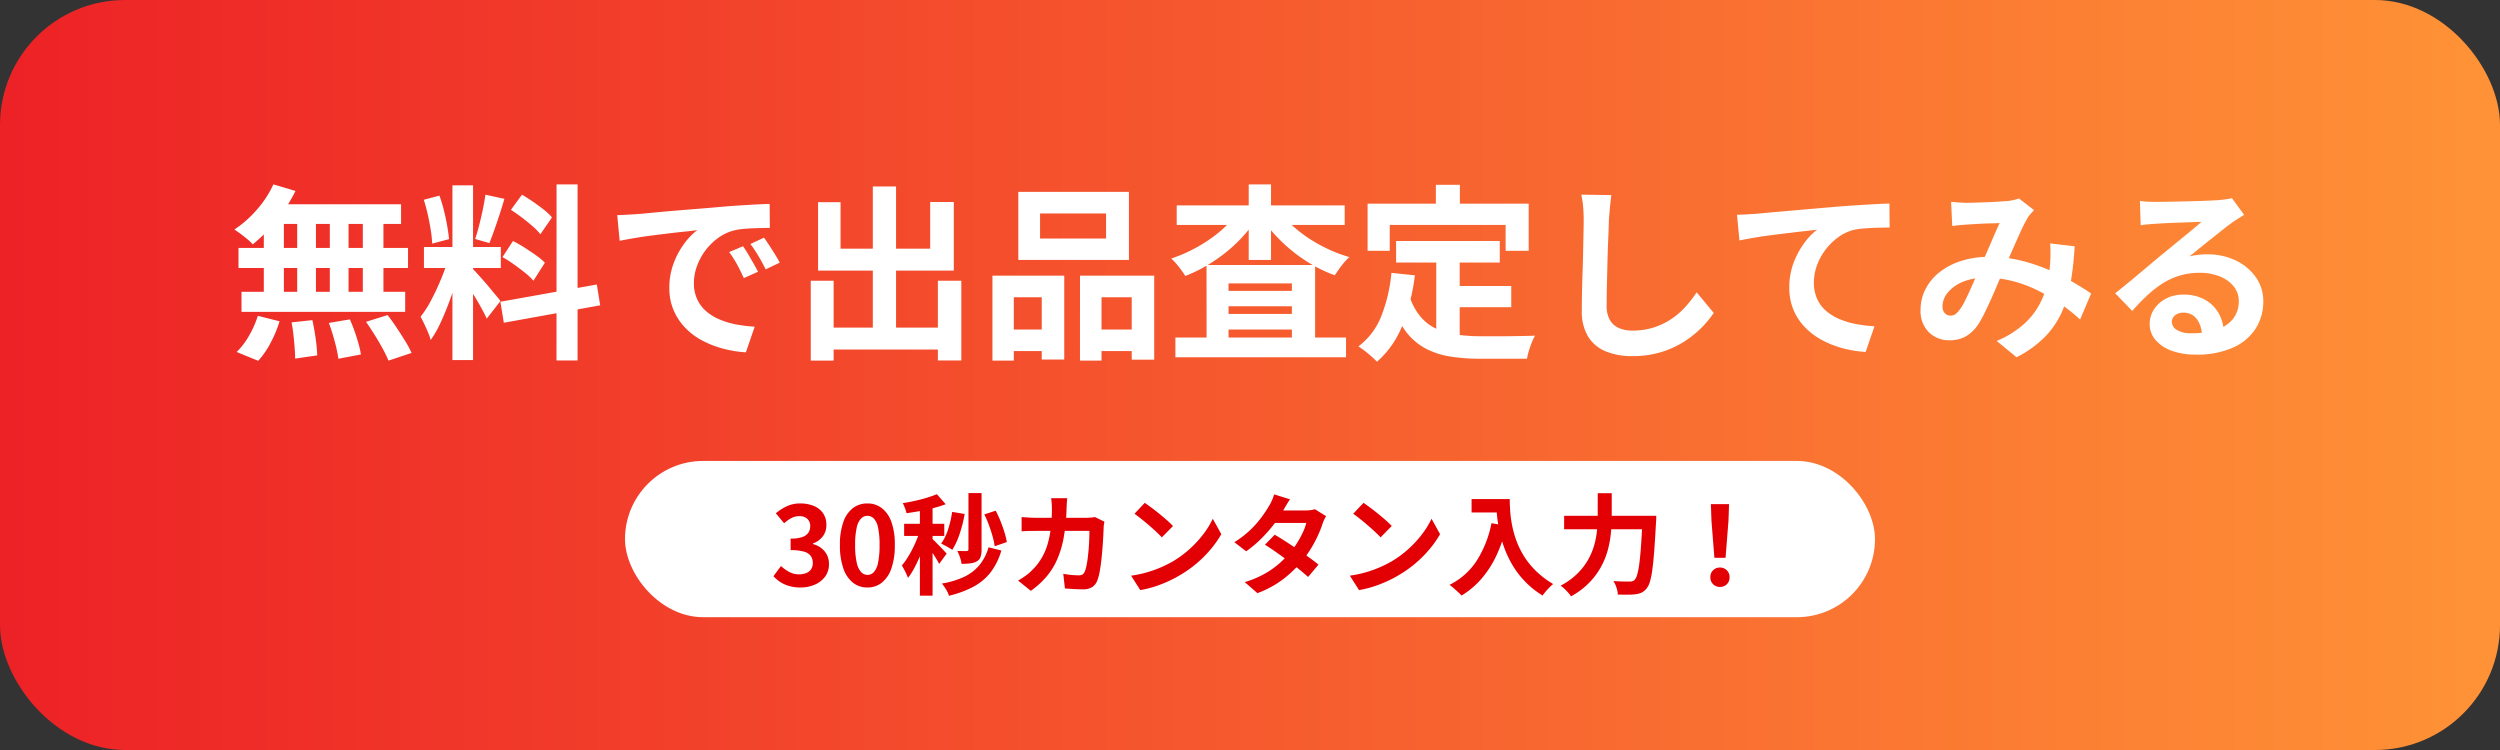
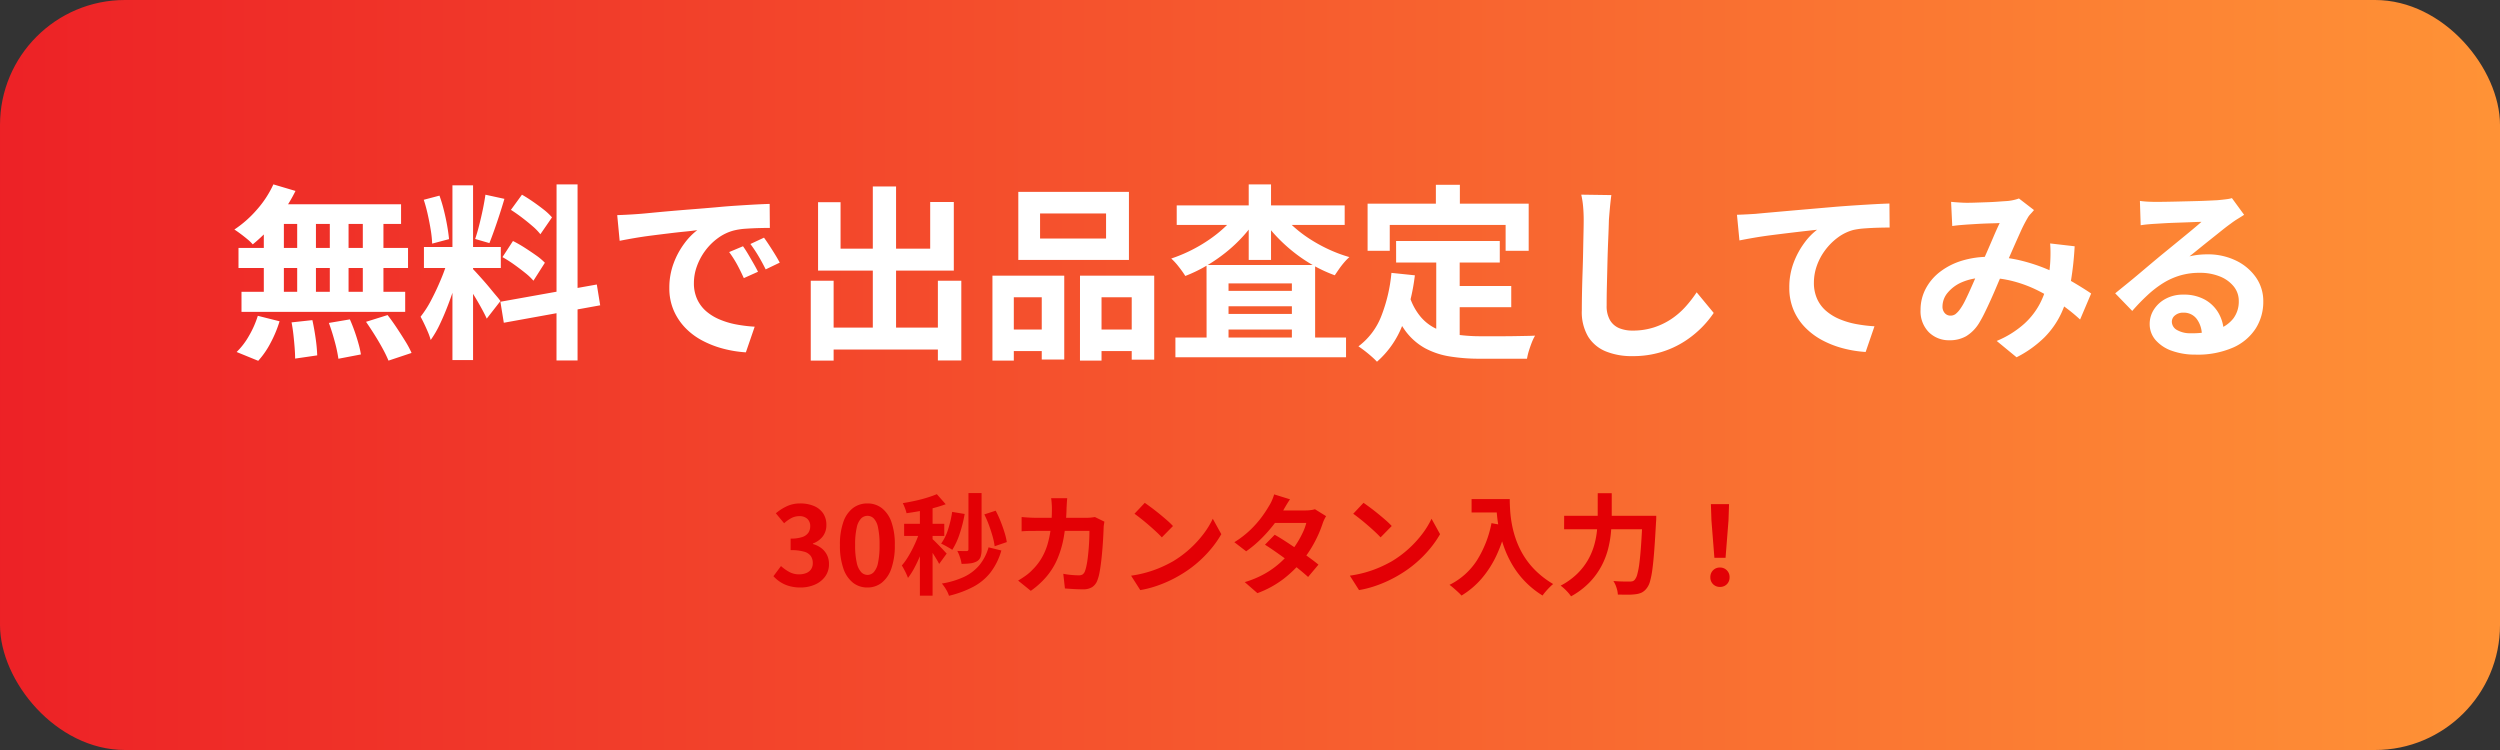
<svg xmlns="http://www.w3.org/2000/svg" width="320" height="96" viewBox="0 0 320 96">
  <rect x="0" y="0" width="320" height="96" fill="#333333" stroke="none" />
  <defs>
    <linearGradient id="linear-gradient" y1="0.5" x2="1" y2="0.5" gradientUnits="objectBoundingBox">
      <stop offset="0" stop-color="#ed2126" />
      <stop offset="1" stop-color="#ff9336" />
    </linearGradient>
  </defs>
  <g id="グループ_247" data-name="グループ 247" transform="translate(1580 -1500)">
    <g id="グループ_246" data-name="グループ 246" transform="translate(-1615 -292)">
      <rect id="長方形_28" data-name="長方形 28" width="320" height="96" rx="16" transform="translate(35 1792)" fill="url(#linear-gradient)" />
      <path id="パス_487" data-name="パス 487" d="M5.64-20.4l2.832.84a19.679,19.679,0,0,1-1.536,2.592,20.548,20.548,0,0,1-1.908,2.352A20.87,20.87,0,0,1,3-12.72a5.306,5.306,0,0,0-.672-.648q-.432-.36-.888-.7t-.792-.552a14.177,14.177,0,0,0,2.88-2.544A13.089,13.089,0,0,0,5.64-20.4Zm-.192,2.544H21.984v2.52H4.752ZM1.176-12.264h21.7V-9.7H1.176ZM1.56-6.648H22.512V-4.08H1.56Zm7.128-10.32h2.4V-5.3h-2.4Zm-4.272,0H6.984V-5.28H4.416Zm8.448,0h2.4V-5.28h-2.4Zm4.224,0h2.64V-5.28h-2.64ZM7.968-2.736l2.664-.288q.24,1.08.42,2.352a19.594,19.594,0,0,1,.2,2.16L8.424,1.9q0-.576-.06-1.368T8.208-1.128Q8.112-1.992,7.968-2.736Zm4.776.072,2.688-.456q.312.7.6,1.512t.5,1.584a11.856,11.856,0,0,1,.312,1.392l-2.88.552A17.984,17.984,0,0,0,13.5-.264Q13.152-1.56,12.744-2.664ZM17.5-2.808l2.76-.864q.576.744,1.152,1.608t1.1,1.716a11.744,11.744,0,0,1,.816,1.524l-2.952.984A15.666,15.666,0,0,0,19.644.648q-.468-.864-1.032-1.764T17.5-2.808ZM3.648-3.576l2.784.7A15.211,15.211,0,0,1,5.3-.144,10.842,10.842,0,0,1,3.7,2.184L.936,1.056A9.078,9.078,0,0,0,2.5-.984,12.357,12.357,0,0,0,3.648-3.576ZM28.56-20.28H31.2V2.088H28.56Zm-3.648,7.9h9.84V-9.7h-9.84Zm3.12,1.416,1.608.792q-.312,1.2-.72,2.532t-.912,2.652q-.5,1.32-1.056,2.484A12.912,12.912,0,0,1,25.776-.48a7.483,7.483,0,0,0-.348-1q-.228-.54-.48-1.068t-.468-.912a13.217,13.217,0,0,0,1.4-2.2q.684-1.308,1.26-2.712A20.537,20.537,0,0,0,28.032-10.968Zm3.144,1.392q.192.192.564.6t.828.924q.456.516.876,1.032t.768.924a7.416,7.416,0,0,1,.492.624L32.952-3.216q-.24-.528-.624-1.236t-.84-1.464q-.456-.756-.888-1.428t-.744-1.1Zm-6.288-8.856L26.9-18.96a19.3,19.3,0,0,1,.564,1.872q.252,1.008.42,1.968t.24,1.728l-2.16.576a13.831,13.831,0,0,0-.18-1.74q-.156-.972-.384-1.992A19.245,19.245,0,0,0,24.888-18.432Zm7.9-.648,2.424.528q-.288.984-.624,2.016t-.672,1.98q-.336.948-.624,1.668l-1.824-.528q.264-.768.516-1.764t.468-2.028Q32.664-18.24,32.784-19.08Zm9.1-1.32h2.688V2.136H41.88ZM34.7-5.376,47.04-7.584l.432,2.664L35.136-2.688Zm1.344-11.76,1.416-1.944q.672.384,1.4.888T40.26-17.16a7.477,7.477,0,0,1,1.044.984l-1.488,2.16a6.891,6.891,0,0,0-1-1.032q-.636-.552-1.356-1.1T36.048-17.136Zm-1.08,6.048,1.344-2.064A16.2,16.2,0,0,1,37.8-12.3q.768.492,1.464.984a7.6,7.6,0,0,1,1.128.948l-1.464,2.3a7.671,7.671,0,0,0-1.056-1q-.672-.54-1.428-1.08A16.793,16.793,0,0,0,34.968-11.088Zm14.688-5.376q.72-.024,1.368-.06t.984-.06q.744-.048,1.836-.156t2.448-.228q1.356-.12,2.892-.24t3.192-.264q1.248-.12,2.484-.2t2.352-.144q1.116-.06,1.956-.084l.024,3.072q-.648,0-1.488.024t-1.668.084a8.3,8.3,0,0,0-1.476.228,6.026,6.026,0,0,0-2.016.972,7.532,7.532,0,0,0-1.62,1.608,7.725,7.725,0,0,0-1.068,1.992,6.309,6.309,0,0,0-.384,2.148,4.859,4.859,0,0,0,.42,2.076,4.569,4.569,0,0,0,1.152,1.536A6.459,6.459,0,0,0,62.76-3.108a10.26,10.26,0,0,0,2.124.636,18.537,18.537,0,0,0,2.364.288L66.12,1.1a14.937,14.937,0,0,1-2.94-.48A12.431,12.431,0,0,1,60.5-.432a8.587,8.587,0,0,1-2.172-1.644,7.5,7.5,0,0,1-1.464-2.232,7.09,7.09,0,0,1-.54-2.82,8.879,8.879,0,0,1,.552-3.18,10.152,10.152,0,0,1,1.38-2.544A8.319,8.319,0,0,1,59.9-14.544q-.672.1-1.62.192t-2.04.228q-1.092.132-2.22.276t-2.172.324q-1.044.18-1.884.348Zm16.1,3.984q.312.432.66,1.02t.684,1.176q.336.588.576,1.068L65.856-8.4q-.456-1.008-.876-1.776a14.449,14.449,0,0,0-1-1.56Zm2.688-1.1q.312.432.684,1t.732,1.152q.36.588.6,1.044l-1.8.864q-.48-.96-.924-1.7A16.894,16.894,0,0,0,66.7-12.768ZM75.84-2.064H92.232V.744H75.84Zm6.528-18.072h2.976v19.8H82.368ZM74.424-8.064h2.928V2.16H74.424Zm16.272,0h3v10.2h-3ZM75.36-18.12h2.88v5.952H89.712v-5.976h3.024V-9.36H75.36Zm28.416,1.44v3.216h8.448V-16.68Zm-2.784-2.76h14.16v8.712h-14.16ZM97.68-8.712h9.192V2.016h-2.88V-5.952h-3.576V2.16H97.68Zm11.208,0h9.5V2.04h-2.88V-5.952h-3.864V2.16h-2.76ZM98.88-1.824h6.312V.936H98.88Zm11.328,0h6.72V.936h-6.72ZM121.1-.792h21.84v2.52H121.1Zm5.352-5.976H137.5V-4.8h-11.04Zm0,2.952H137.5v1.992h-11.04Zm-1.368-6.264h13.9V.6h-2.976V-7.728H127.9V.7h-2.808Zm-3.816-7.632h21.5v2.5h-21.5Zm9.216-2.688h2.856v9.672h-2.856Zm-1.344,3.5,2.352.888a17.044,17.044,0,0,1-1.776,2.3,19.1,19.1,0,0,1-2.2,2.052,20.7,20.7,0,0,1-2.484,1.7,18.507,18.507,0,0,1-2.664,1.284,13.368,13.368,0,0,0-.828-1.164,8.29,8.29,0,0,0-.972-1.068,19.405,19.405,0,0,0,2.544-1.056,19.334,19.334,0,0,0,2.388-1.416,16.818,16.818,0,0,0,2.064-1.68A11.481,11.481,0,0,0,129.144-16.9Zm5.376.024a11.72,11.72,0,0,0,1.632,1.812,16.37,16.37,0,0,0,2.124,1.632,19.716,19.716,0,0,0,2.46,1.356,18.136,18.136,0,0,0,2.64.984,6.1,6.1,0,0,0-.672.684,10.6,10.6,0,0,0-.66.852q-.3.432-.54.792a17.991,17.991,0,0,1-2.712-1.248,19.529,19.529,0,0,1-2.52-1.692,20.682,20.682,0,0,1-2.22-2.028,17.626,17.626,0,0,1-1.812-2.256Zm14.832,3.72h13.272v2.76H149.352ZM156-7.392h8.088V-4.68H156Zm-1.512-4.152h3V.048l-3-.36Zm-5.736,2.472,3,.312a25.923,25.923,0,0,1-1.632,6.48A11.864,11.864,0,0,1,146.9,2.3a9.167,9.167,0,0,0-.672-.648q-.432-.384-.9-.744t-.8-.576a8.8,8.8,0,0,0,2.928-3.876A20.119,20.119,0,0,0,148.752-9.072Zm2.328,3.024A7.676,7.676,0,0,0,152.532-3.4,5.9,5.9,0,0,0,154.62-1.86a9.816,9.816,0,0,0,2.6.708,22.342,22.342,0,0,0,3,.192h2.508q.8,0,1.644-.012L165.936-1q.72-.012,1.2-.036a6.01,6.01,0,0,0-.42.876q-.2.516-.372,1.068a7.528,7.528,0,0,0-.24,1.008H160.08a23.739,23.739,0,0,1-3.84-.288A10.042,10.042,0,0,1,153.084.588a7.871,7.871,0,0,1-2.5-2.172,12.643,12.643,0,0,1-1.86-3.7Zm3.36-14.3h3.072v4.368H154.44ZM145.7-17.928H166.32V-11.9h-2.952v-3.312H148.536V-11.9H145.7Zm31.2-1.1q-.1.744-.18,1.608t-.132,1.584q-.024.984-.084,2.388t-.1,2.94q-.036,1.536-.072,3.024T176.3-4.9a3.564,3.564,0,0,0,.444,1.908,2.465,2.465,0,0,0,1.188,1.008,4.459,4.459,0,0,0,1.68.3,8.777,8.777,0,0,0,2.712-.4,8.986,8.986,0,0,0,2.232-1.068,9.668,9.668,0,0,0,1.812-1.56,15.434,15.434,0,0,0,1.452-1.872l2.184,2.64A12.972,12.972,0,0,1,188.5-2.112a13.1,13.1,0,0,1-2.22,1.8,11.9,11.9,0,0,1-2.964,1.368,12.366,12.366,0,0,1-3.72.528,8.764,8.764,0,0,1-3.42-.612,4.778,4.778,0,0,1-2.256-1.9,6.179,6.179,0,0,1-.8-3.324q0-.984.024-2.244t.072-2.628q.048-1.368.072-2.676t.048-2.364q.024-1.056.024-1.68,0-.864-.072-1.692a11.018,11.018,0,0,0-.24-1.548Zm16.08,2.52q.72-.024,1.368-.06t1.008-.06q.744-.072,1.824-.168l2.436-.216q1.356-.12,2.892-.252l3.192-.276q1.248-.1,2.5-.18t2.364-.144q1.116-.06,1.932-.084l.024,3.072q-.648,0-1.488.024t-1.668.084a10.274,10.274,0,0,0-1.476.2,5.9,5.9,0,0,0-2,.972,7.774,7.774,0,0,0-1.62,1.62,7.452,7.452,0,0,0-1.068,2,6.492,6.492,0,0,0-.372,2.148,4.981,4.981,0,0,0,.408,2.076,4.434,4.434,0,0,0,1.14,1.536,6.459,6.459,0,0,0,1.716,1.056,10.259,10.259,0,0,0,2.124.636,18.537,18.537,0,0,0,2.364.288l-1.128,3.288a14.938,14.938,0,0,1-2.94-.48A12.171,12.171,0,0,1,203.844-.48a8.88,8.88,0,0,1-2.172-1.644,7.2,7.2,0,0,1-1.464-2.232,7.231,7.231,0,0,1-.528-2.82,8.853,8.853,0,0,1,.552-3.192A10.453,10.453,0,0,1,201.6-12.9a8.087,8.087,0,0,1,1.632-1.692q-.672.072-1.62.18t-2.04.24q-1.092.132-2.22.276t-2.172.324q-1.044.18-1.884.348Zm27.408-1.656q.5.048,1.068.084t.948.036q.528,0,1.212-.024l1.4-.048q.72-.024,1.368-.072t1.056-.072a5.616,5.616,0,0,0,.876-.12,5.186,5.186,0,0,0,.756-.216L231-17.112q-.24.288-.456.516a2.352,2.352,0,0,0-.36.492,17.978,17.978,0,0,0-.936,1.836q-.528,1.164-1.116,2.508t-1.14,2.616q-.36.816-.744,1.728T225.456-5.6q-.408.9-.792,1.68a15.465,15.465,0,0,1-.744,1.356,5,5,0,0,1-1.608,1.6,4.182,4.182,0,0,1-2.136.516,3.626,3.626,0,0,1-2.64-1.032,3.81,3.81,0,0,1-1.056-2.856,5.748,5.748,0,0,1,.648-2.688A6.582,6.582,0,0,1,218.964-9.2a8.785,8.785,0,0,1,2.8-1.428,11.749,11.749,0,0,1,3.528-.5,16.759,16.759,0,0,1,4.032.48,22.293,22.293,0,0,1,3.636,1.224A28.4,28.4,0,0,1,236-7.884q1.356.8,2.316,1.452L236.9-3.1A21.821,21.821,0,0,0,234.48-5.04a24.706,24.706,0,0,0-2.868-1.716,16.245,16.245,0,0,0-3.24-1.236,13.819,13.819,0,0,0-3.564-.456,7.3,7.3,0,0,0-2.988.552,4.834,4.834,0,0,0-1.884,1.38,2.754,2.754,0,0,0-.648,1.716,1.23,1.23,0,0,0,.3.888.95.95,0,0,0,.708.312,1.072,1.072,0,0,0,.648-.192,3.041,3.041,0,0,0,.6-.648,7.484,7.484,0,0,0,.612-1.032q.3-.6.624-1.32t.648-1.464q.324-.744.636-1.44.432-.96.888-2t.876-2.028q.42-.984.78-1.728-.36.024-.888.036t-1.116.036q-.588.024-1.152.06l-.972.06q-.36.024-.924.072t-1.02.12Zm15.816,5.688a40.393,40.393,0,0,1-.516,4.668,15.586,15.586,0,0,1-1.176,3.864A10.986,10.986,0,0,1,232.32-.8a14.232,14.232,0,0,1-3.552,2.532L226.224-.36a12.321,12.321,0,0,0,3.54-2.208,9.353,9.353,0,0,0,2.016-2.616,10.755,10.755,0,0,0,.948-2.676,18.39,18.39,0,0,0,.336-2.364q.048-.7.048-1.38t-.048-1.236Zm8.352-5.808q.5.072,1.08.1t1.1.024q.384,0,1.152-.012t1.74-.036l1.932-.048q.96-.024,1.74-.06t1.212-.06q.744-.072,1.176-.132a3.893,3.893,0,0,0,.648-.132l1.56,2.136q-.408.264-.84.528a9.765,9.765,0,0,0-.84.576q-.48.336-1.152.876t-1.428,1.14q-.756.6-1.464,1.176T250.9-11.184a9.209,9.209,0,0,1,1.152-.2,10.433,10.433,0,0,1,1.128-.06,8.225,8.225,0,0,1,3.66.792A6.593,6.593,0,0,1,259.4-8.508a5.291,5.291,0,0,1,.948,3.108,6.343,6.343,0,0,1-.96,3.432A6.626,6.626,0,0,1,256.5.48a11.315,11.315,0,0,1-4.836.912,8.769,8.769,0,0,1-2.988-.48,4.9,4.9,0,0,1-2.1-1.368,3.091,3.091,0,0,1-.768-2.088,3.367,3.367,0,0,1,.54-1.836,4.013,4.013,0,0,1,1.512-1.38,4.627,4.627,0,0,1,2.244-.528,5.5,5.5,0,0,1,2.8.66,4.581,4.581,0,0,1,1.752,1.764,5.113,5.113,0,0,1,.636,2.424l-2.808.384a3.43,3.43,0,0,0-.66-2.124,2.049,2.049,0,0,0-1.692-.8,1.607,1.607,0,0,0-1.08.348,1.034,1.034,0,0,0-.408.8,1.226,1.226,0,0,0,.672,1.08,3.341,3.341,0,0,0,1.752.408,10.167,10.167,0,0,0,3.408-.492,4.254,4.254,0,0,0,2.052-1.416,3.588,3.588,0,0,0,.684-2.2,2.926,2.926,0,0,0-.66-1.9,4.328,4.328,0,0,0-1.788-1.272,6.737,6.737,0,0,0-2.544-.456,8.772,8.772,0,0,0-2.544.348,9.014,9.014,0,0,0-2.172.984A13.293,13.293,0,0,0,245.508-6.2a25.794,25.794,0,0,0-1.932,2l-2.184-2.256q.648-.528,1.464-1.188t1.668-1.38q.852-.72,1.608-1.356t1.284-1.068q.5-.408,1.176-.96t1.392-1.14q.72-.588,1.368-1.128t1.08-.924q-.36,0-.936.024t-1.26.048l-1.368.048q-.684.024-1.272.06l-.972.06q-.48.024-1.008.072t-.96.12Z" transform="translate(64.352 1836)" fill="#fff" />
-       <rect id="長方形_29" data-name="長方形 29" width="160" height="20" rx="10" transform="translate(115 1851)" fill="#fff" />
      <path id="パス_488" data-name="パス 488" d="M3.822.2A5.17,5.17,0,0,1,2.366.007,4.19,4.19,0,0,1,1.225-.511a4.438,4.438,0,0,1-.861-.735l.966-1.3A5.524,5.524,0,0,0,2.373-1.8a2.564,2.564,0,0,0,1.267.315,2.385,2.385,0,0,0,.931-.168,1.353,1.353,0,0,0,.616-.49A1.37,1.37,0,0,0,5.4-2.926a1.577,1.577,0,0,0-.245-.889A1.546,1.546,0,0,0,4.3-4.382a5.991,5.991,0,0,0-1.736-.2V-6.062a4.433,4.433,0,0,0,1.5-.2,1.512,1.512,0,0,0,.777-.56,1.474,1.474,0,0,0,.231-.819A1.236,1.236,0,0,0,4.7-8.589a1.432,1.432,0,0,0-1.022-.343,2.159,2.159,0,0,0-1.015.245,4.479,4.479,0,0,0-.931.665L.672-9.3a6.307,6.307,0,0,1,1.442-.917,3.985,3.985,0,0,1,1.666-.343,4.487,4.487,0,0,1,1.757.322A2.623,2.623,0,0,1,6.72-9.3a2.6,2.6,0,0,1,.42,1.5,2.347,2.347,0,0,1-.448,1.442,2.811,2.811,0,0,1-1.274.924v.07a3.12,3.12,0,0,1,1.043.5A2.492,2.492,0,0,1,7.2-4a2.545,2.545,0,0,1,.273,1.2,2.632,2.632,0,0,1-.5,1.61A3.165,3.165,0,0,1,5.649-.161,4.59,4.59,0,0,1,3.822.2ZM12.39.2a2.933,2.933,0,0,1-1.841-.609,3.911,3.911,0,0,1-1.232-1.82,8.849,8.849,0,0,1-.441-3A8.555,8.555,0,0,1,9.317-8.2a3.773,3.773,0,0,1,1.232-1.771,3,3,0,0,1,1.841-.588,2.97,2.97,0,0,1,1.848.6A3.846,3.846,0,0,1,15.463-8.19,8.495,8.495,0,0,1,15.9-5.236a8.849,8.849,0,0,1-.441,3,3.936,3.936,0,0,1-1.225,1.82A2.924,2.924,0,0,1,12.39.2Zm0-1.61a1.114,1.114,0,0,0,.812-.35,2.474,2.474,0,0,0,.546-1.183,10.471,10.471,0,0,0,.2-2.289,10.189,10.189,0,0,0-.2-2.261A2.307,2.307,0,0,0,13.2-8.645a1.149,1.149,0,0,0-.812-.329,1.141,1.141,0,0,0-.791.329A2.345,2.345,0,0,0,11.032-7.5a9.531,9.531,0,0,0-.21,2.261,9.8,9.8,0,0,0,.21,2.289A2.515,2.515,0,0,0,11.6-1.764,1.107,1.107,0,0,0,12.39-1.414ZM25.326-11.886h1.68v7.238a2.867,2.867,0,0,1-.126.924,1.061,1.061,0,0,1-.476.574,2.3,2.3,0,0,1-.833.259,8.828,8.828,0,0,1-1.127.063,4.343,4.343,0,0,0-.2-.833A5.159,5.159,0,0,0,23.9-4.48q.392.014.735.014H25.1q.224,0,.224-.21ZM23.24-9.478l1.6.266A16.725,16.725,0,0,1,24.2-6.671a9.261,9.261,0,0,1-.945,2.051q-.154-.112-.42-.266t-.539-.3q-.273-.147-.469-.231a6.255,6.255,0,0,0,.889-1.813A13.664,13.664,0,0,0,23.24-9.478Zm4.116.322,1.456-.476a13.4,13.4,0,0,1,.623,1.351q.287.721.5,1.414a8.43,8.43,0,0,1,.3,1.253l-1.554.532a8.974,8.974,0,0,0-.266-1.267q-.2-.707-.469-1.442A12.763,12.763,0,0,0,27.356-9.156ZM27.9-4.942l1.638.406a8.444,8.444,0,0,1-1.386,2.807A6.921,6.921,0,0,1,25.963.1,13.254,13.254,0,0,1,22.834,1.26a3.585,3.585,0,0,0-.378-.819,5.47,5.47,0,0,0-.532-.749,10.967,10.967,0,0,0,2.8-.833,5.8,5.8,0,0,0,1.967-1.477A6.309,6.309,0,0,0,27.9-4.942ZM19.11-10.584h1.624V1.246H19.11ZM17.094-7.952h5.138V-6.4H17.094Zm2.1.63.98.42q-.2.756-.476,1.568t-.616,1.6q-.336.791-.714,1.491a8.591,8.591,0,0,1-.784,1.218,6.639,6.639,0,0,0-.357-.819Q17-2.3,16.8-2.618a8.082,8.082,0,0,0,.721-.987q.357-.567.679-1.211T18.774-6.1Q19.026-6.748,19.194-7.322Zm2.086-4.424,1.134,1.288q-.714.266-1.568.49T19.1-9.583q-.889.161-1.7.273a4.242,4.242,0,0,0-.2-.651,5.708,5.708,0,0,0-.28-.637q.77-.126,1.575-.3t1.526-.4Q20.748-11.522,21.28-11.746Zm-.574,5.74a4.8,4.8,0,0,1,.385.357q.259.259.56.567t.539.567q.238.259.35.371l-.966,1.33q-.126-.266-.329-.6t-.434-.7q-.231-.364-.455-.693t-.392-.539Zm17.262-5.222q-.028.238-.049.616l-.035.63a24.558,24.558,0,0,1-.35,3.7,12.869,12.869,0,0,1-.84,2.863,8.985,8.985,0,0,1-1.386,2.233,10.908,10.908,0,0,1-2,1.813L31.682-.686q.434-.252.931-.6a5.545,5.545,0,0,0,.9-.777,7.172,7.172,0,0,0,1.162-1.477A7.9,7.9,0,0,0,35.441-5.3a12.73,12.73,0,0,0,.427-2.107,21.036,21.036,0,0,0,.14-2.534q0-.154-.014-.4t-.035-.483q-.021-.238-.049-.406Zm4.76,3q-.028.168-.063.392a2.419,2.419,0,0,0-.035.35q-.014.448-.049,1.148t-.1,1.505q-.063.805-.154,1.6t-.217,1.477A5.553,5.553,0,0,1,41.8-.644a1.709,1.709,0,0,1-.651.8A2.126,2.126,0,0,1,40,.434q-.6,0-1.2-.035T37.674.322l-.21-1.876q.518.1,1.036.147t.924.049a.9.9,0,0,0,.518-.119.876.876,0,0,0,.28-.371,4.667,4.667,0,0,0,.21-.742q.1-.462.168-1.036t.119-1.19q.049-.616.07-1.2t.021-1.029H33.978q-.35,0-.868.007t-.98.049V-8.82q.448.042.952.07t.9.028H40.46A5.281,5.281,0,0,0,41-8.75q.273-.028.511-.07Zm5.166-2.408q.364.252.854.616t1.015.791q.525.427.987.833a9.766,9.766,0,0,1,.756.728L50.078-6.216q-.266-.294-.7-.7t-.938-.84q-.5-.434-.994-.826t-.868-.658Zm-1.75,9.324A14.827,14.827,0,0,0,48.2-1.75a14.349,14.349,0,0,0,1.792-.644,16.294,16.294,0,0,0,1.512-.756A13.539,13.539,0,0,0,53.69-4.774a13.921,13.921,0,0,0,1.736-1.9A10.731,10.731,0,0,0,56.6-8.6l1.092,1.974a13.035,13.035,0,0,1-1.309,1.876,15.066,15.066,0,0,1-1.757,1.785,14.634,14.634,0,0,1-2.114,1.519,15.875,15.875,0,0,1-1.54.819,15.745,15.745,0,0,1-1.743.686A13.14,13.14,0,0,1,47.32.532ZM64.526-6.552q.644.364,1.407.861T67.48-4.662q.784.532,1.477,1.036t1.169.9L68.8-1.148q-.462-.42-1.141-.973T66.192-3.255q-.784-.581-1.547-1.113t-1.365-.91Zm6.58-2.38a4.121,4.121,0,0,0-.252.462,4.19,4.19,0,0,0-.21.532A14.35,14.35,0,0,1,70.077-6.5a15.813,15.813,0,0,1-.847,1.61,14.2,14.2,0,0,1-1.12,1.6A15.152,15.152,0,0,1,65.723-.952,12.773,12.773,0,0,1,62.314.924L60.69-.49a12.457,12.457,0,0,0,2.548-1.064A11.179,11.179,0,0,0,65.107-2.87a13.351,13.351,0,0,0,1.379-1.4,9.793,9.793,0,0,0,.9-1.225,12.191,12.191,0,0,0,.742-1.358,6.5,6.5,0,0,0,.441-1.211H63.84l.644-1.6H68.46a5.246,5.246,0,0,0,.665-.042,3.278,3.278,0,0,0,.553-.112Zm-4.62-2.156q-.252.364-.5.784t-.371.644a15.409,15.409,0,0,1-1.2,1.785,18.517,18.517,0,0,1-1.631,1.841,14.261,14.261,0,0,1-1.911,1.6L59.36-5.6a12.165,12.165,0,0,0,2.093-1.617,13.234,13.234,0,0,0,1.435-1.638,15.451,15.451,0,0,0,.924-1.407,4.636,4.636,0,0,0,.357-.679,5.83,5.83,0,0,0,.287-.777Zm9.408.448q.364.252.854.616t1.015.791q.525.427.987.833a9.766,9.766,0,0,1,.756.728L78.078-6.216q-.266-.294-.7-.7t-.938-.84q-.5-.434-.994-.826t-.868-.658Zm-1.75,9.324A14.827,14.827,0,0,0,76.2-1.75a14.349,14.349,0,0,0,1.792-.644,16.293,16.293,0,0,0,1.512-.756A13.539,13.539,0,0,0,81.69-4.774a13.921,13.921,0,0,0,1.736-1.9A10.73,10.73,0,0,0,84.6-8.6l1.092,1.974a13.035,13.035,0,0,1-1.309,1.876,15.066,15.066,0,0,1-1.757,1.785,14.634,14.634,0,0,1-2.114,1.519,15.874,15.874,0,0,1-1.54.819,15.746,15.746,0,0,1-1.743.686A13.14,13.14,0,0,1,75.32.532Zm15.582-9.8H93.7v1.708H89.726Zm3.15,0h1.736q0,.672.056,1.519a15.039,15.039,0,0,0,.238,1.806,12.854,12.854,0,0,0,.546,1.967,10.762,10.762,0,0,0,.973,2,10.166,10.166,0,0,0,1.533,1.9,11.658,11.658,0,0,0,2.212,1.68,4.877,4.877,0,0,0-.448.406q-.266.266-.511.553a6.339,6.339,0,0,0-.4.511A11.367,11.367,0,0,1,96.53-.609a11.357,11.357,0,0,1-1.624-2.156,13.469,13.469,0,0,1-1.064-2.31,16.01,16.01,0,0,1-.616-2.282,18.458,18.458,0,0,1-.28-2.079Q92.876-10.4,92.876-11.116Zm-.6,3.08,1.918.35A18.579,18.579,0,0,1,92.918-3.92,13,13,0,0,1,91.007-.938a10.7,10.7,0,0,1-2.569,2.17A5.281,5.281,0,0,0,88,.791q-.28-.259-.581-.518A6.338,6.338,0,0,0,86.9-.14a8.8,8.8,0,0,0,3.5-3.115A13.884,13.884,0,0,0,92.274-8.036Zm9.3-.938h10.738v1.722H101.57Zm10.038,0h1.75v.154q0,.154-.007.343t-.021.3q-.112,2.1-.224,3.591t-.245,2.471a10.3,10.3,0,0,1-.308,1.554,2.421,2.421,0,0,1-.413.854,1.894,1.894,0,0,1-.651.56,2.605,2.605,0,0,1-.791.21,7.061,7.061,0,0,1-.994.056q-.616,0-1.26-.014a3.37,3.37,0,0,0-.175-.882,3.3,3.3,0,0,0-.4-.854q.672.056,1.239.063t.847.007A1.394,1.394,0,0,0,110.32-.6a.583.583,0,0,0,.28-.182,1.735,1.735,0,0,0,.336-.707,9.886,9.886,0,0,0,.273-1.463q.119-.938.217-2.345t.182-3.339Zm-5.74-2.9h1.792v2.9q0,.952-.091,2.03a13.7,13.7,0,0,1-.371,2.191,9.955,9.955,0,0,1-.854,2.205,9.348,9.348,0,0,1-1.519,2.086,9.916,9.916,0,0,1-2.373,1.792,4.847,4.847,0,0,0-.371-.476,6.244,6.244,0,0,0-.49-.5,5.629,5.629,0,0,0-.469-.392A8.975,8.975,0,0,0,103.3-1.61a8.148,8.148,0,0,0,1.379-1.813,8.574,8.574,0,0,0,.777-1.918,10.889,10.889,0,0,0,.336-1.9q.077-.931.077-1.729ZM120.806-3.6l-.378-4.788-.07-2.086h2.324l-.07,2.086L122.234-3.6ZM121.52.126a1.2,1.2,0,0,1-.882-.35,1.2,1.2,0,0,1-.35-.882,1.213,1.213,0,0,1,.35-.9,1.2,1.2,0,0,1,.882-.35A1.2,1.2,0,0,1,122.4-2a1.213,1.213,0,0,1,.35.9,1.2,1.2,0,0,1-.35.882A1.2,1.2,0,0,1,121.52.126Z" transform="translate(133.636 1867)" fill="#e30005" />
    </g>
  </g>
</svg>